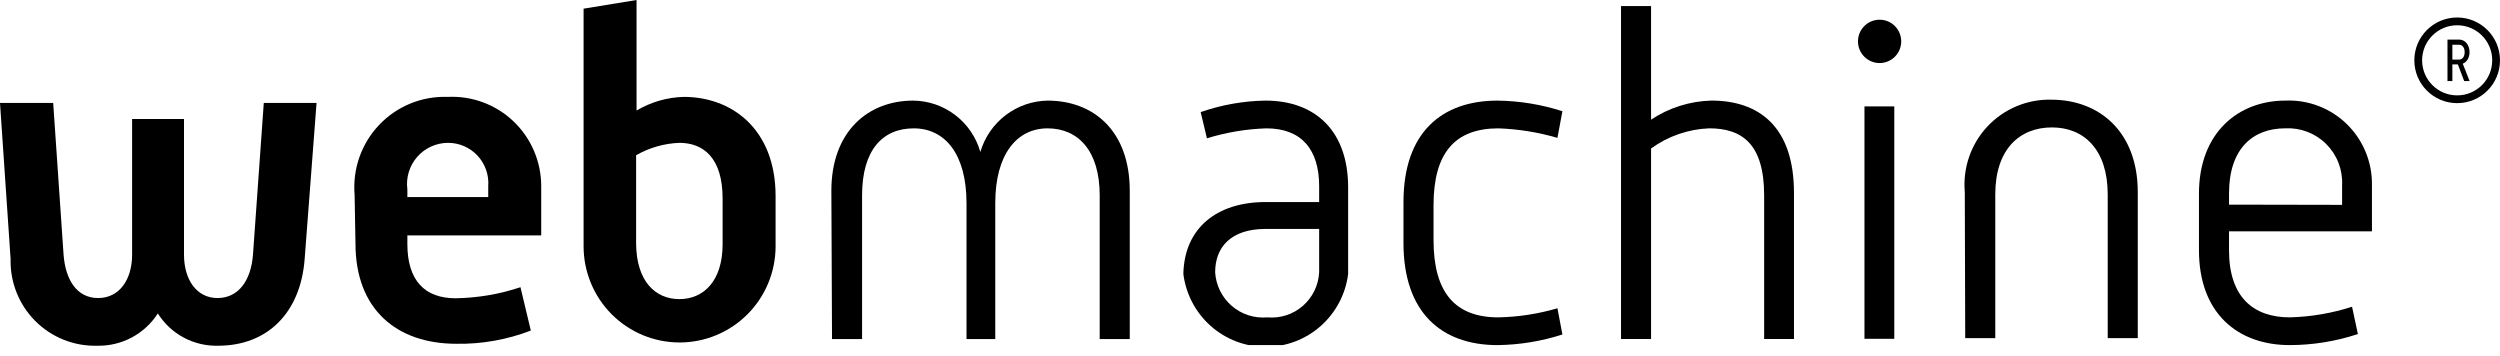
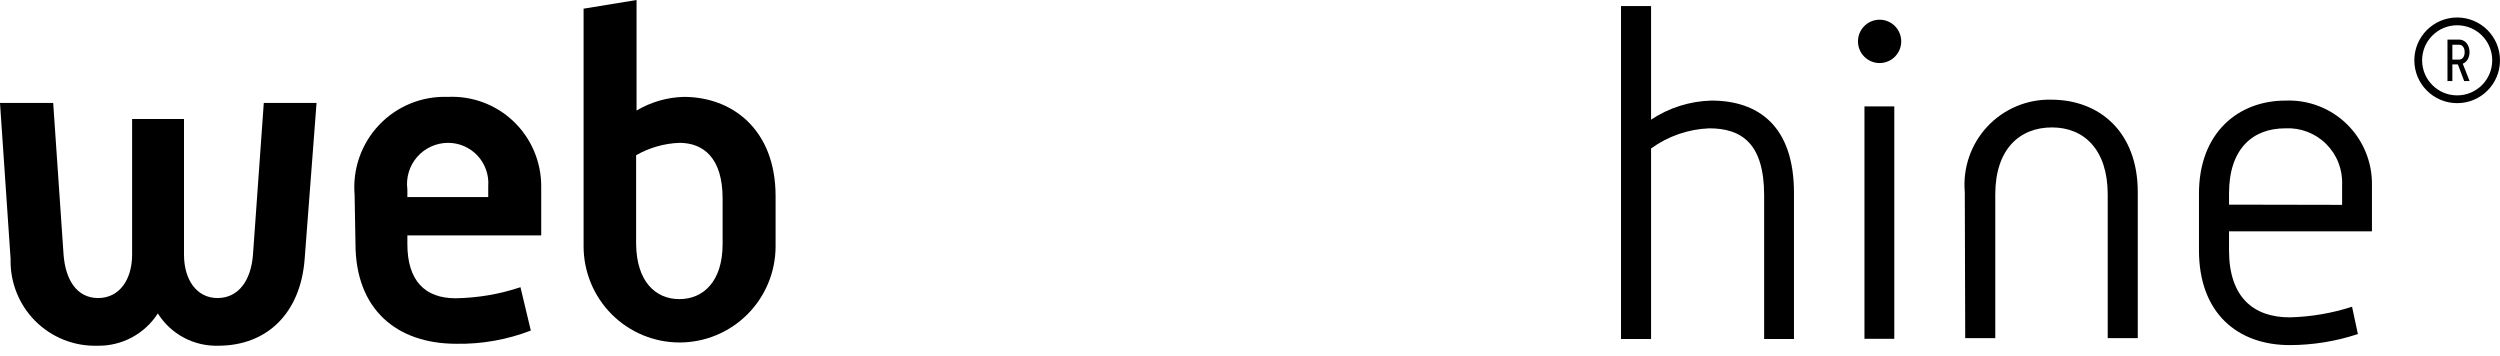
<svg xmlns="http://www.w3.org/2000/svg" width="225" height="32" viewBox="0 0 225 32" fill="none">
  <g clip-path="url(#clip0_2_270)">
    <path d="M0 9.266H4.787L5.721 22.921C5.896 25.184 6.908 26.823 8.835 26.823C10.761 26.823 11.89 25.145 11.89 22.921V10.709H16.56V22.921C16.56 25.165 17.689 26.823 19.576 26.823C21.464 26.823 22.593 25.243 22.768 22.921L23.741 9.266H28.489L27.419 23.311C27.049 28.189 24.033 31.115 19.635 31.115C18.556 31.145 17.488 30.893 16.536 30.384C15.584 29.874 14.78 29.124 14.206 28.208C13.619 29.122 12.808 29.869 11.851 30.378C10.893 30.887 9.821 31.141 8.737 31.115C7.708 31.142 6.684 30.958 5.727 30.576C4.771 30.193 3.902 29.619 3.174 28.889C2.445 28.159 1.873 27.288 1.492 26.329C1.11 25.37 0.927 24.344 0.954 23.311L0 9.266Z" fill="black" />
    <path d="M31.915 17.538C31.818 16.39 31.965 15.235 32.346 14.149C32.728 13.062 33.335 12.069 34.128 11.236C34.921 10.402 35.881 9.747 36.945 9.313C38.01 8.88 39.154 8.678 40.302 8.72C41.387 8.668 42.472 8.836 43.49 9.217C44.508 9.597 45.438 10.18 46.225 10.932C47.011 11.684 47.636 12.588 48.063 13.589C48.49 14.591 48.71 15.669 48.709 16.758V21.186H36.663V21.966C36.663 25.283 38.259 26.844 41.003 26.844C42.988 26.814 44.957 26.479 46.841 25.849L47.775 29.75C45.64 30.574 43.367 30.978 41.081 30.94C35.671 30.94 31.993 27.819 31.993 21.927L31.915 17.538ZM43.941 17.733V16.758C43.979 16.257 43.913 15.754 43.746 15.281C43.58 14.807 43.318 14.373 42.976 14.006C42.634 13.64 42.219 13.348 41.759 13.15C41.299 12.952 40.803 12.852 40.302 12.856C39.778 12.86 39.26 12.975 38.783 13.195C38.307 13.415 37.883 13.733 37.538 14.13C37.194 14.527 36.938 14.992 36.787 15.496C36.636 15.999 36.594 16.529 36.663 17.05V17.733H43.941Z" fill="black" />
    <path d="M52.523 0.78L57.29 0V9.949C58.582 9.18 60.05 8.756 61.552 8.72C65.833 8.72 69.803 11.588 69.803 17.655V22.161C69.803 24.459 68.892 26.662 67.272 28.286C65.652 29.91 63.454 30.823 61.163 30.823C58.871 30.823 56.673 29.91 55.053 28.286C53.433 26.662 52.523 24.459 52.523 22.161V0.78ZM61.143 26.921C63.303 26.921 65.035 25.322 65.035 21.966V17.869C65.035 14.182 63.284 12.856 61.143 12.856C59.776 12.909 58.441 13.291 57.251 13.968V21.966C57.29 25.322 58.983 26.921 61.143 26.921Z" fill="black" />
-     <path d="M74.823 17.17C74.823 11.766 78.19 9.055 82.179 9.055C83.551 9.066 84.882 9.522 85.973 10.356C87.064 11.189 87.857 12.355 88.231 13.678C88.617 12.361 89.412 11.203 90.5 10.371C91.589 9.539 92.915 9.078 94.283 9.055C98.409 9.055 101.678 11.766 101.678 17.17V30.514H98.973V17.58C98.973 13.561 97.027 11.552 94.283 11.552C91.539 11.552 89.574 13.854 89.574 18.282V30.514H86.986V18.282C86.986 13.854 85.04 11.552 82.237 11.552C79.435 11.552 77.587 13.503 77.587 17.58V30.514H74.882L74.823 17.17Z" fill="black" />
-     <path d="M113.898 18.184H118.724V16.761C118.724 13.444 117.128 11.552 113.976 11.552C112.16 11.609 110.36 11.911 108.624 12.449L108.06 10.089C109.938 9.433 111.909 9.084 113.898 9.055C118.432 9.055 121.332 11.844 121.332 16.858V24.661C121.105 26.472 120.226 28.137 118.861 29.345C117.496 30.552 115.738 31.218 113.917 31.218C112.097 31.218 110.339 30.552 108.974 29.345C107.609 28.137 106.731 26.472 106.503 24.661C106.581 20.526 109.52 18.184 113.898 18.184ZM114.054 28.563C114.629 28.616 115.208 28.552 115.758 28.375C116.308 28.198 116.816 27.912 117.252 27.533C117.688 27.154 118.044 26.69 118.297 26.17C118.55 25.649 118.695 25.083 118.724 24.505V20.604H113.898C110.784 20.604 109.364 22.242 109.364 24.505C109.398 25.083 109.548 25.648 109.804 26.168C110.06 26.687 110.417 27.149 110.854 27.527C111.291 27.906 111.8 28.192 112.349 28.37C112.899 28.548 113.478 28.613 114.054 28.563Z" fill="black" />
-     <path d="M126.313 18.184C126.313 11.922 129.758 9.055 134.779 9.055C136.761 9.08 138.729 9.402 140.617 10.011L140.169 12.41C138.441 11.903 136.656 11.615 134.856 11.552C130.964 11.552 129.018 13.737 129.018 18.477V21.599C129.018 26.339 130.964 28.563 134.856 28.563C136.656 28.526 138.442 28.251 140.169 27.744L140.617 30.104C138.729 30.713 136.761 31.035 134.779 31.06C129.758 31.06 126.313 28.153 126.313 21.872V18.184Z" fill="black" />
    <path d="M145.891 0.547H148.596V10.769C150.209 9.698 152.09 9.103 154.025 9.052C158.228 9.052 161.458 11.315 161.458 17.363V30.512H158.773V17.578C158.773 12.857 156.691 11.55 153.83 11.55C151.945 11.623 150.124 12.254 148.596 13.364V30.512H145.891V0.547Z" fill="black" />
    <path d="M167.218 3.724C167.218 3.207 167.423 2.711 167.788 2.345C168.153 1.979 168.648 1.773 169.164 1.773C169.68 1.773 170.175 1.979 170.54 2.345C170.905 2.711 171.11 3.207 171.11 3.724C171.11 4.242 170.905 4.738 170.54 5.104C170.175 5.47 169.68 5.675 169.164 5.675C168.648 5.675 168.153 5.47 167.788 5.104C167.423 4.738 167.218 4.242 167.218 3.724ZM167.802 9.577H170.487V30.49H167.802V9.577Z" fill="black" />
    <path d="M176.831 17.282C176.738 16.21 176.871 15.13 177.222 14.113C177.573 13.097 178.135 12.166 178.869 11.381C179.604 10.597 180.496 9.977 181.486 9.562C182.476 9.146 183.542 8.945 184.615 8.971C188.955 8.971 192.399 11.878 192.399 17.282V30.43H189.694V17.496C189.694 13.477 187.573 11.468 184.673 11.468C181.774 11.468 179.575 13.419 179.575 17.496V30.43H176.87L176.831 17.282Z" fill="black" />
    <path d="M197.907 17.422C197.907 11.96 201.429 9.053 205.691 9.053C206.706 9.011 207.72 9.176 208.669 9.54C209.618 9.903 210.484 10.457 211.212 11.168C211.941 11.878 212.517 12.73 212.906 13.671C213.295 14.612 213.489 15.623 213.475 16.642V20.817H200.612V22.534C200.612 26.708 202.772 28.562 206.08 28.562C207.984 28.514 209.871 28.192 211.684 27.606L212.21 30.064C210.232 30.72 208.163 31.055 206.08 31.059C201.351 31.059 197.907 28.152 197.907 22.534V17.422ZM210.789 18.437V16.642C210.82 15.962 210.708 15.283 210.461 14.649C210.215 14.014 209.838 13.439 209.356 12.959C208.874 12.479 208.297 12.106 207.662 11.864C207.028 11.621 206.349 11.514 205.671 11.55C202.733 11.55 200.612 13.404 200.612 17.403V18.417L210.789 18.437Z" fill="black" />
  </g>
  <circle cx="221.145" cy="5.429" r="3.505" stroke="black" stroke-width="0.7" />
  <path d="M220.273 7.293H220.713V5.797H221.208L221.777 7.293H222.263L221.648 5.731C222.027 5.588 222.258 5.179 222.258 4.694C222.258 4.081 221.893 3.562 221.319 3.562H220.273V7.293ZM220.713 5.367V4.026H221.31C221.629 4.026 221.819 4.302 221.819 4.694C221.819 5.085 221.629 5.367 221.31 5.367H220.713Z" fill="black" />
  <defs>
    <clipPath id="clip0_2_270">
      <rect width="213.435" height="31.057" fill="white" />
    </clipPath>
  </defs>
</svg>